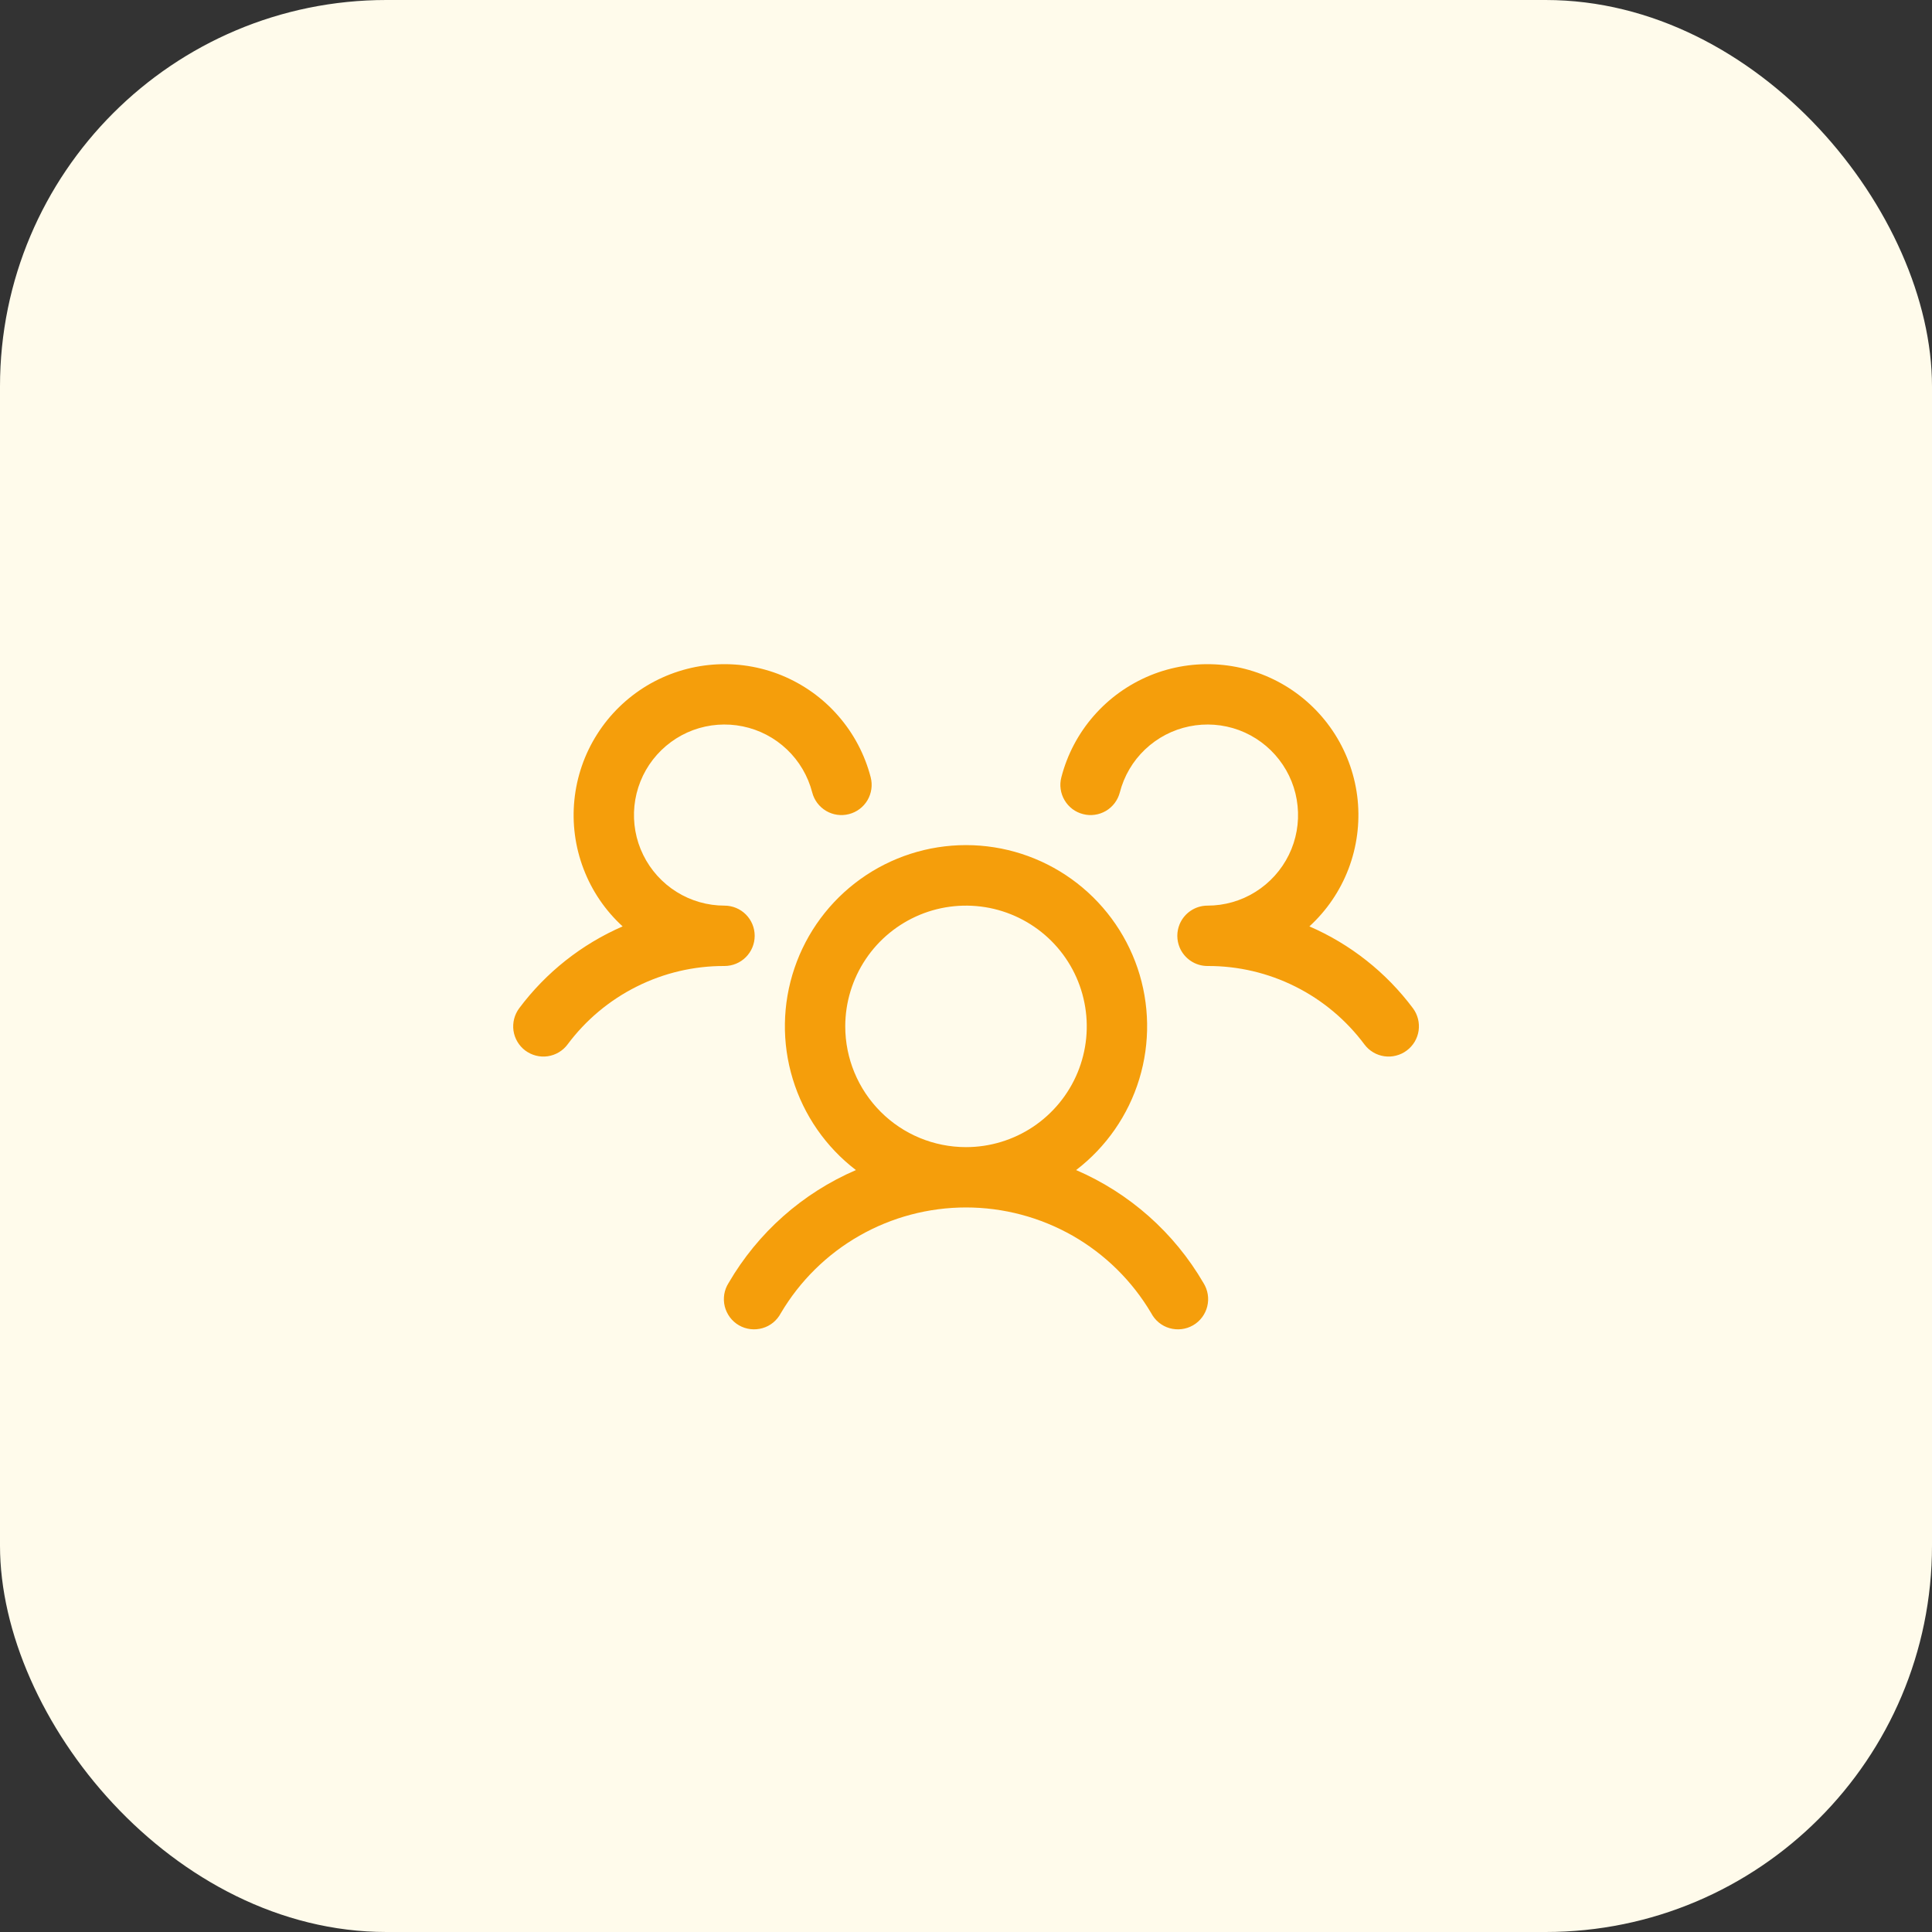
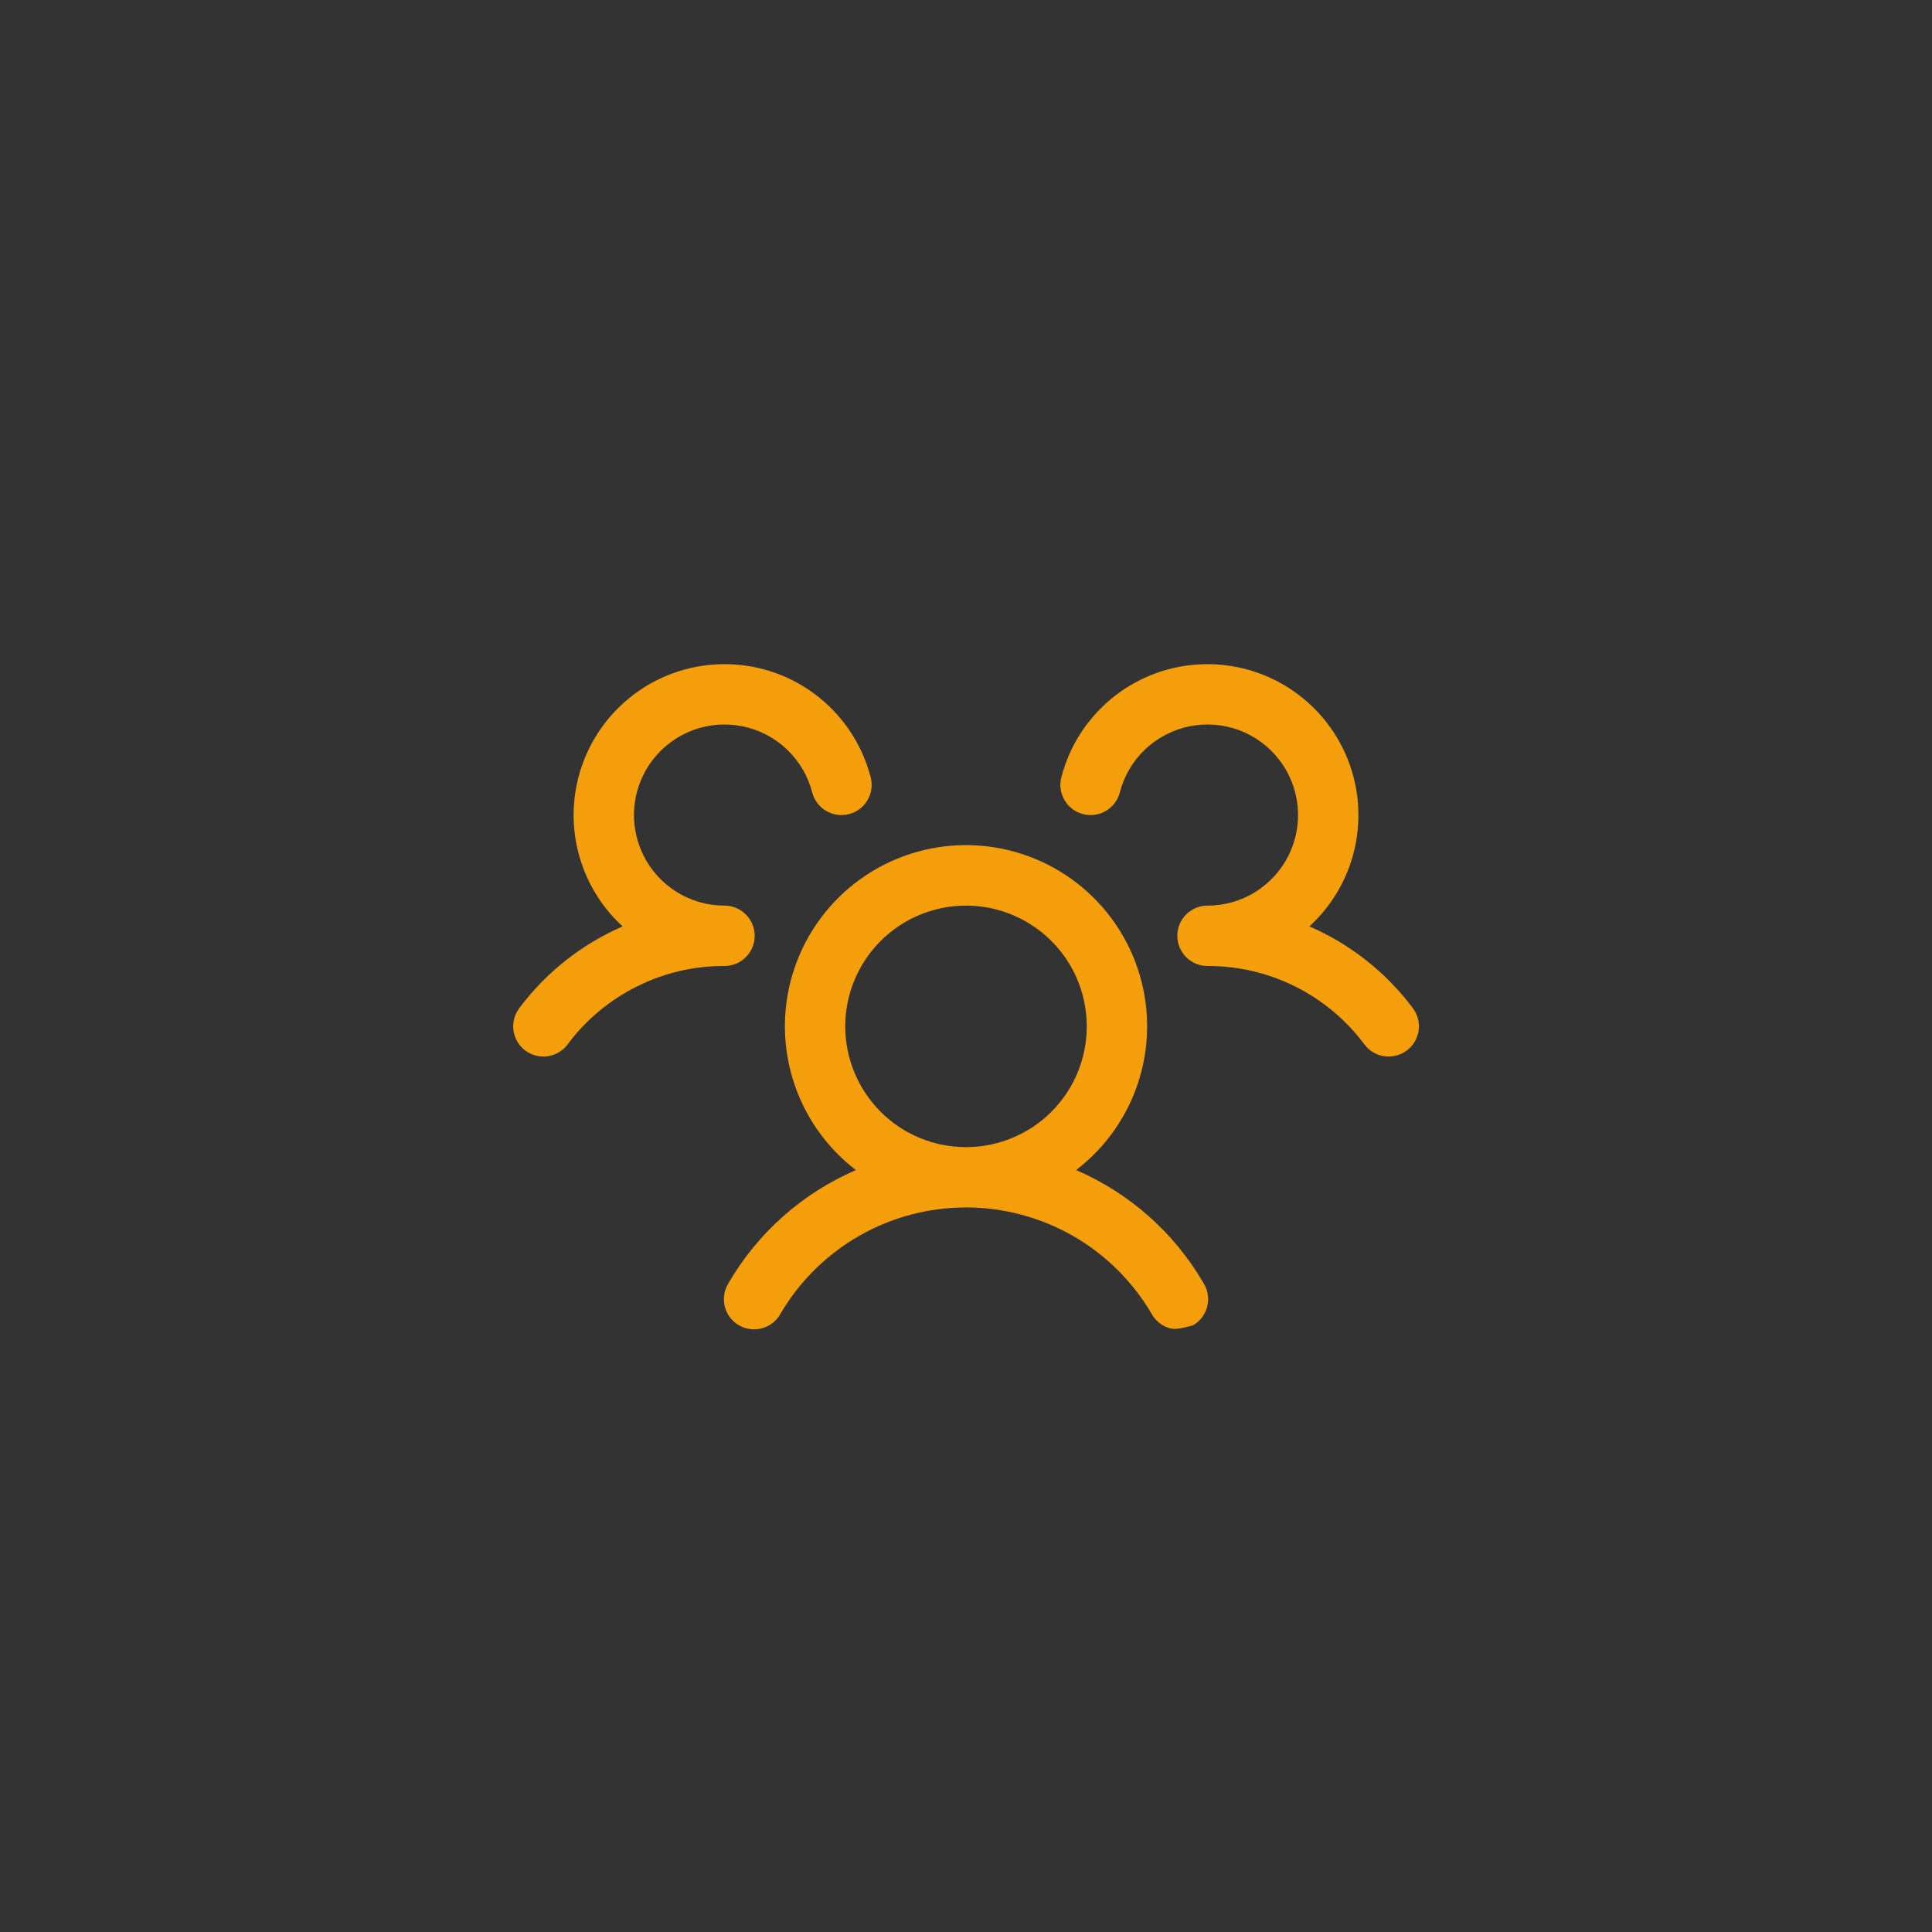
<svg xmlns="http://www.w3.org/2000/svg" width="40" height="40" viewBox="0 0 40 40" fill="none">
  <rect x="0" y="0" width="40" height="40" fill="#333333" stroke="none" />
-   <rect width="40" height="40" rx="8" fill="#FFFBEB" />
-   <path d="M29.125 21.75C29.06 21.799 28.985 21.835 28.905 21.855C28.826 21.876 28.743 21.88 28.662 21.869C28.581 21.857 28.502 21.83 28.432 21.788C28.361 21.746 28.299 21.691 28.25 21.625C27.873 21.119 27.383 20.708 26.819 20.426C26.254 20.143 25.631 19.997 25 20C24.877 20 24.757 19.964 24.655 19.896C24.552 19.828 24.472 19.731 24.424 19.618C24.392 19.541 24.375 19.459 24.375 19.375C24.375 19.291 24.392 19.209 24.424 19.132C24.472 19.019 24.552 18.922 24.655 18.854C24.757 18.786 24.877 18.75 25 18.75C25.351 18.75 25.695 18.652 25.992 18.466C26.29 18.28 26.529 18.015 26.684 17.7C26.838 17.386 26.901 17.034 26.865 16.685C26.83 16.336 26.697 16.004 26.482 15.727C26.268 15.45 25.979 15.238 25.651 15.116C25.322 14.995 24.965 14.968 24.622 15.039C24.278 15.109 23.962 15.275 23.707 15.517C23.453 15.758 23.272 16.067 23.185 16.406C23.164 16.486 23.128 16.56 23.079 16.626C23.029 16.692 22.968 16.747 22.897 16.789C22.826 16.83 22.748 16.858 22.666 16.869C22.585 16.881 22.502 16.876 22.423 16.855C22.343 16.835 22.269 16.799 22.203 16.75C22.137 16.7 22.082 16.638 22.041 16.568C21.999 16.497 21.971 16.419 21.96 16.337C21.948 16.256 21.953 16.173 21.974 16.094C22.095 15.623 22.325 15.187 22.645 14.821C22.965 14.454 23.366 14.168 23.816 13.983C24.266 13.799 24.753 13.723 25.238 13.76C25.723 13.797 26.192 13.947 26.609 14.197C27.026 14.448 27.378 14.792 27.639 15.203C27.899 15.614 28.06 16.079 28.109 16.563C28.157 17.047 28.092 17.536 27.919 17.99C27.745 18.445 27.468 18.852 27.11 19.18C27.959 19.548 28.698 20.132 29.253 20.874C29.302 20.94 29.338 21.015 29.358 21.095C29.378 21.174 29.382 21.257 29.371 21.338C29.359 21.42 29.331 21.498 29.289 21.569C29.247 21.639 29.191 21.701 29.125 21.75ZM24.916 26.562C24.961 26.634 24.991 26.713 25.005 26.796C25.019 26.88 25.015 26.965 24.995 27.047C24.975 27.128 24.939 27.205 24.888 27.273C24.838 27.34 24.774 27.397 24.701 27.439C24.628 27.481 24.547 27.508 24.464 27.518C24.38 27.528 24.295 27.521 24.214 27.498C24.133 27.475 24.058 27.435 23.993 27.382C23.927 27.328 23.874 27.262 23.835 27.188C23.441 26.521 22.88 25.968 22.208 25.584C21.535 25.201 20.774 24.999 20 24.999C19.226 24.999 18.465 25.201 17.793 25.584C17.12 25.968 16.56 26.521 16.166 27.188C16.127 27.262 16.073 27.328 16.008 27.382C15.943 27.435 15.867 27.475 15.786 27.498C15.705 27.521 15.62 27.528 15.537 27.518C15.453 27.508 15.372 27.481 15.299 27.439C15.226 27.397 15.163 27.34 15.112 27.273C15.062 27.205 15.025 27.128 15.005 27.047C14.985 26.965 14.982 26.88 14.995 26.796C15.009 26.713 15.039 26.634 15.085 26.562C15.691 25.521 16.614 24.702 17.721 24.225C17.098 23.748 16.641 23.089 16.413 22.339C16.184 21.589 16.197 20.786 16.449 20.044C16.7 19.302 17.178 18.657 17.815 18.2C18.452 17.743 19.216 17.497 20 17.497C20.784 17.497 21.548 17.743 22.185 18.2C22.822 18.657 23.3 19.302 23.552 20.044C23.803 20.786 23.816 21.589 23.588 22.339C23.36 23.089 22.902 23.748 22.28 24.225C23.386 24.702 24.31 25.521 24.916 26.562ZM20 23.75C20.495 23.75 20.978 23.603 21.389 23.329C21.8 23.054 22.121 22.663 22.31 22.207C22.499 21.75 22.549 21.247 22.452 20.762C22.356 20.277 22.118 19.832 21.768 19.482C21.418 19.133 20.973 18.895 20.488 18.798C20.003 18.702 19.5 18.751 19.044 18.94C18.587 19.13 18.196 19.45 17.922 19.861C17.647 20.272 17.5 20.756 17.5 21.25C17.5 21.913 17.764 22.549 18.233 23.018C18.701 23.487 19.337 23.75 20 23.75ZM15.625 19.375C15.625 19.209 15.559 19.05 15.442 18.933C15.325 18.816 15.166 18.75 15 18.75C14.65 18.75 14.306 18.652 14.008 18.466C13.711 18.28 13.471 18.015 13.317 17.7C13.162 17.386 13.1 17.034 13.135 16.685C13.171 16.336 13.303 16.004 13.518 15.727C13.733 15.45 14.021 15.238 14.35 15.116C14.679 14.995 15.035 14.968 15.379 15.039C15.722 15.109 16.039 15.275 16.293 15.517C16.547 15.758 16.728 16.067 16.816 16.406C16.857 16.567 16.961 16.704 17.104 16.789C17.247 16.873 17.417 16.897 17.578 16.855C17.738 16.814 17.876 16.71 17.96 16.568C18.044 16.425 18.068 16.254 18.027 16.094C17.905 15.623 17.675 15.187 17.355 14.821C17.036 14.454 16.635 14.168 16.185 13.983C15.735 13.799 15.248 13.723 14.763 13.76C14.278 13.797 13.808 13.947 13.391 14.197C12.975 14.448 12.622 14.792 12.362 15.203C12.101 15.614 11.941 16.079 11.892 16.563C11.843 17.047 11.908 17.536 12.082 17.99C12.255 18.445 12.532 18.852 12.891 19.18C12.042 19.549 11.304 20.133 10.75 20.874C10.651 21.007 10.608 21.174 10.631 21.338C10.655 21.502 10.742 21.65 10.875 21.75C11.008 21.849 11.174 21.892 11.338 21.869C11.502 21.845 11.651 21.758 11.75 21.625C12.127 21.119 12.617 20.708 13.182 20.426C13.746 20.143 14.369 19.997 15 20C15.166 20 15.325 19.934 15.442 19.817C15.559 19.7 15.625 19.541 15.625 19.375Z" fill="#F59E0B" />
+   <path d="M29.125 21.75C29.06 21.799 28.985 21.835 28.905 21.855C28.826 21.876 28.743 21.88 28.662 21.869C28.581 21.857 28.502 21.83 28.432 21.788C28.361 21.746 28.299 21.691 28.25 21.625C27.873 21.119 27.383 20.708 26.819 20.426C26.254 20.143 25.631 19.997 25 20C24.877 20 24.757 19.964 24.655 19.896C24.552 19.828 24.472 19.731 24.424 19.618C24.392 19.541 24.375 19.459 24.375 19.375C24.375 19.291 24.392 19.209 24.424 19.132C24.472 19.019 24.552 18.922 24.655 18.854C24.757 18.786 24.877 18.75 25 18.75C25.351 18.75 25.695 18.652 25.992 18.466C26.29 18.28 26.529 18.015 26.684 17.7C26.838 17.386 26.901 17.034 26.865 16.685C26.83 16.336 26.697 16.004 26.482 15.727C26.268 15.45 25.979 15.238 25.651 15.116C25.322 14.995 24.965 14.968 24.622 15.039C24.278 15.109 23.962 15.275 23.707 15.517C23.453 15.758 23.272 16.067 23.185 16.406C23.164 16.486 23.128 16.56 23.079 16.626C23.029 16.692 22.968 16.747 22.897 16.789C22.826 16.83 22.748 16.858 22.666 16.869C22.585 16.881 22.502 16.876 22.423 16.855C22.343 16.835 22.269 16.799 22.203 16.75C22.137 16.7 22.082 16.638 22.041 16.568C21.999 16.497 21.971 16.419 21.96 16.337C21.948 16.256 21.953 16.173 21.974 16.094C22.095 15.623 22.325 15.187 22.645 14.821C22.965 14.454 23.366 14.168 23.816 13.983C24.266 13.799 24.753 13.723 25.238 13.76C25.723 13.797 26.192 13.947 26.609 14.197C27.026 14.448 27.378 14.792 27.639 15.203C27.899 15.614 28.06 16.079 28.109 16.563C28.157 17.047 28.092 17.536 27.919 17.99C27.745 18.445 27.468 18.852 27.11 19.18C27.959 19.548 28.698 20.132 29.253 20.874C29.302 20.94 29.338 21.015 29.358 21.095C29.378 21.174 29.382 21.257 29.371 21.338C29.359 21.42 29.331 21.498 29.289 21.569C29.247 21.639 29.191 21.701 29.125 21.75ZM24.916 26.562C24.961 26.634 24.991 26.713 25.005 26.796C25.019 26.88 25.015 26.965 24.995 27.047C24.975 27.128 24.939 27.205 24.888 27.273C24.838 27.34 24.774 27.397 24.701 27.439C24.38 27.528 24.295 27.521 24.214 27.498C24.133 27.475 24.058 27.435 23.993 27.382C23.927 27.328 23.874 27.262 23.835 27.188C23.441 26.521 22.88 25.968 22.208 25.584C21.535 25.201 20.774 24.999 20 24.999C19.226 24.999 18.465 25.201 17.793 25.584C17.12 25.968 16.56 26.521 16.166 27.188C16.127 27.262 16.073 27.328 16.008 27.382C15.943 27.435 15.867 27.475 15.786 27.498C15.705 27.521 15.62 27.528 15.537 27.518C15.453 27.508 15.372 27.481 15.299 27.439C15.226 27.397 15.163 27.34 15.112 27.273C15.062 27.205 15.025 27.128 15.005 27.047C14.985 26.965 14.982 26.88 14.995 26.796C15.009 26.713 15.039 26.634 15.085 26.562C15.691 25.521 16.614 24.702 17.721 24.225C17.098 23.748 16.641 23.089 16.413 22.339C16.184 21.589 16.197 20.786 16.449 20.044C16.7 19.302 17.178 18.657 17.815 18.2C18.452 17.743 19.216 17.497 20 17.497C20.784 17.497 21.548 17.743 22.185 18.2C22.822 18.657 23.3 19.302 23.552 20.044C23.803 20.786 23.816 21.589 23.588 22.339C23.36 23.089 22.902 23.748 22.28 24.225C23.386 24.702 24.31 25.521 24.916 26.562ZM20 23.75C20.495 23.75 20.978 23.603 21.389 23.329C21.8 23.054 22.121 22.663 22.31 22.207C22.499 21.75 22.549 21.247 22.452 20.762C22.356 20.277 22.118 19.832 21.768 19.482C21.418 19.133 20.973 18.895 20.488 18.798C20.003 18.702 19.5 18.751 19.044 18.94C18.587 19.13 18.196 19.45 17.922 19.861C17.647 20.272 17.5 20.756 17.5 21.25C17.5 21.913 17.764 22.549 18.233 23.018C18.701 23.487 19.337 23.75 20 23.75ZM15.625 19.375C15.625 19.209 15.559 19.05 15.442 18.933C15.325 18.816 15.166 18.75 15 18.75C14.65 18.75 14.306 18.652 14.008 18.466C13.711 18.28 13.471 18.015 13.317 17.7C13.162 17.386 13.1 17.034 13.135 16.685C13.171 16.336 13.303 16.004 13.518 15.727C13.733 15.45 14.021 15.238 14.35 15.116C14.679 14.995 15.035 14.968 15.379 15.039C15.722 15.109 16.039 15.275 16.293 15.517C16.547 15.758 16.728 16.067 16.816 16.406C16.857 16.567 16.961 16.704 17.104 16.789C17.247 16.873 17.417 16.897 17.578 16.855C17.738 16.814 17.876 16.71 17.96 16.568C18.044 16.425 18.068 16.254 18.027 16.094C17.905 15.623 17.675 15.187 17.355 14.821C17.036 14.454 16.635 14.168 16.185 13.983C15.735 13.799 15.248 13.723 14.763 13.76C14.278 13.797 13.808 13.947 13.391 14.197C12.975 14.448 12.622 14.792 12.362 15.203C12.101 15.614 11.941 16.079 11.892 16.563C11.843 17.047 11.908 17.536 12.082 17.99C12.255 18.445 12.532 18.852 12.891 19.18C12.042 19.549 11.304 20.133 10.75 20.874C10.651 21.007 10.608 21.174 10.631 21.338C10.655 21.502 10.742 21.65 10.875 21.75C11.008 21.849 11.174 21.892 11.338 21.869C11.502 21.845 11.651 21.758 11.75 21.625C12.127 21.119 12.617 20.708 13.182 20.426C13.746 20.143 14.369 19.997 15 20C15.166 20 15.325 19.934 15.442 19.817C15.559 19.7 15.625 19.541 15.625 19.375Z" fill="#F59E0B" />
</svg>